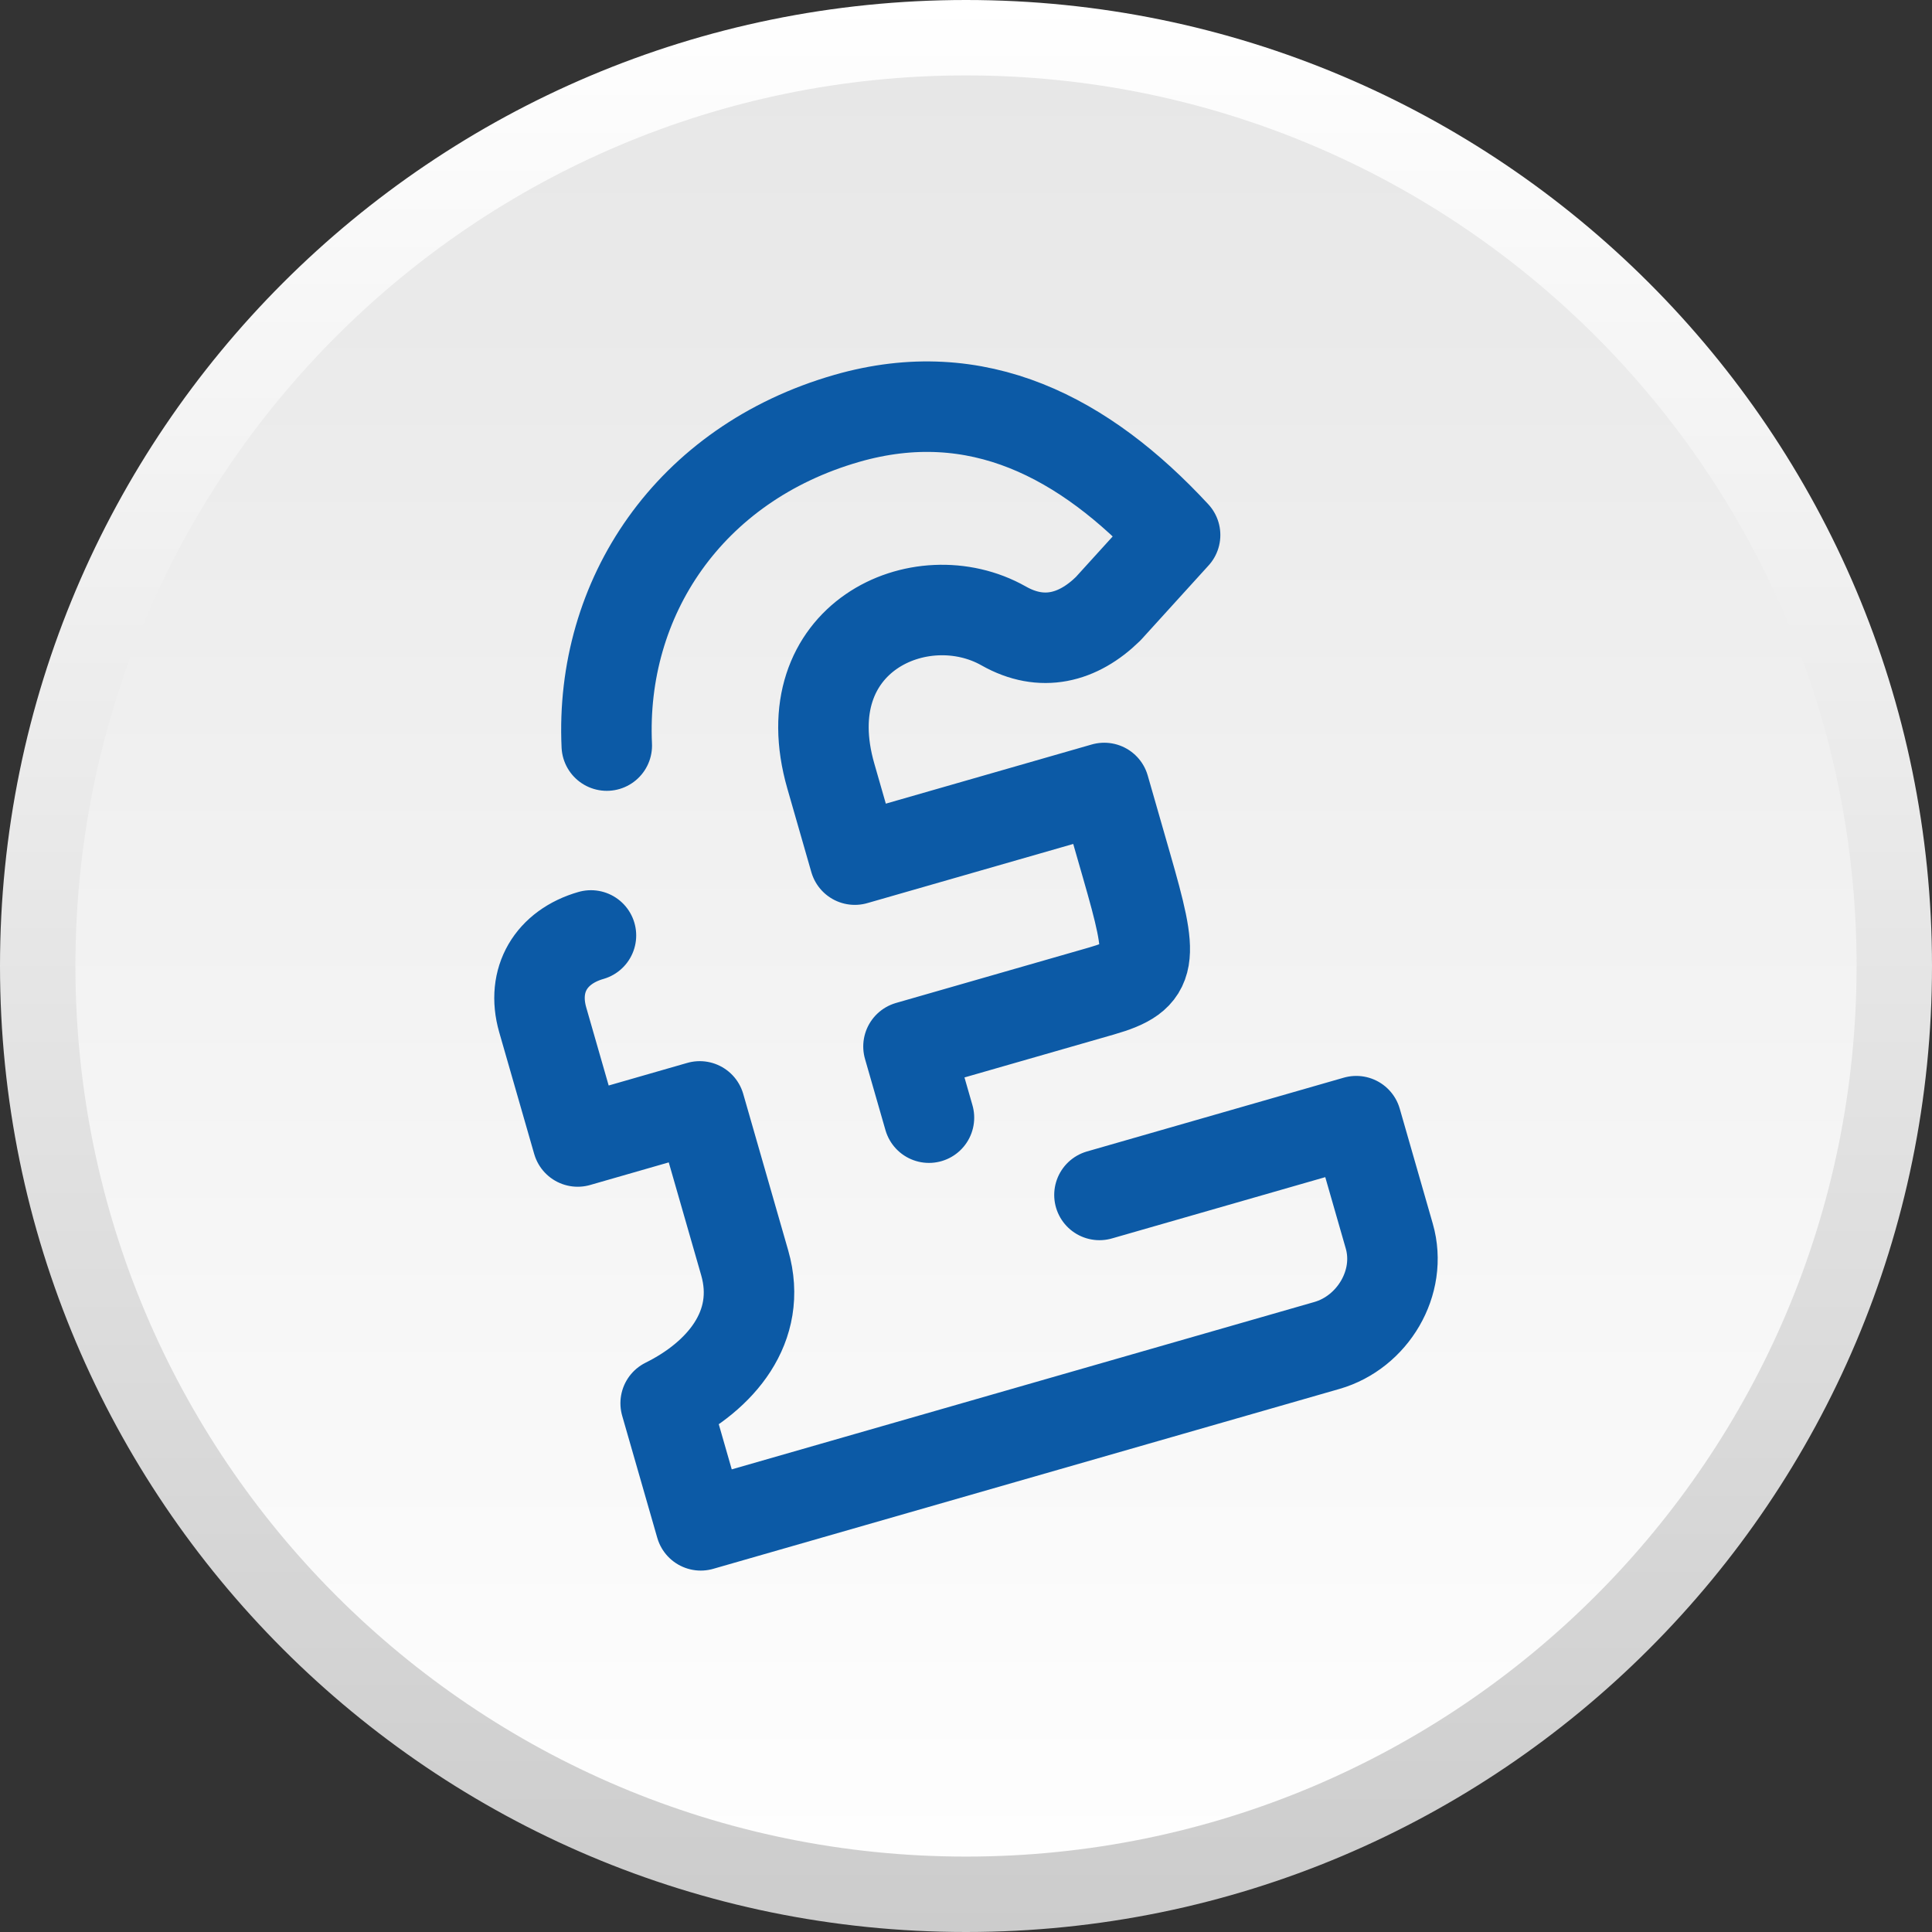
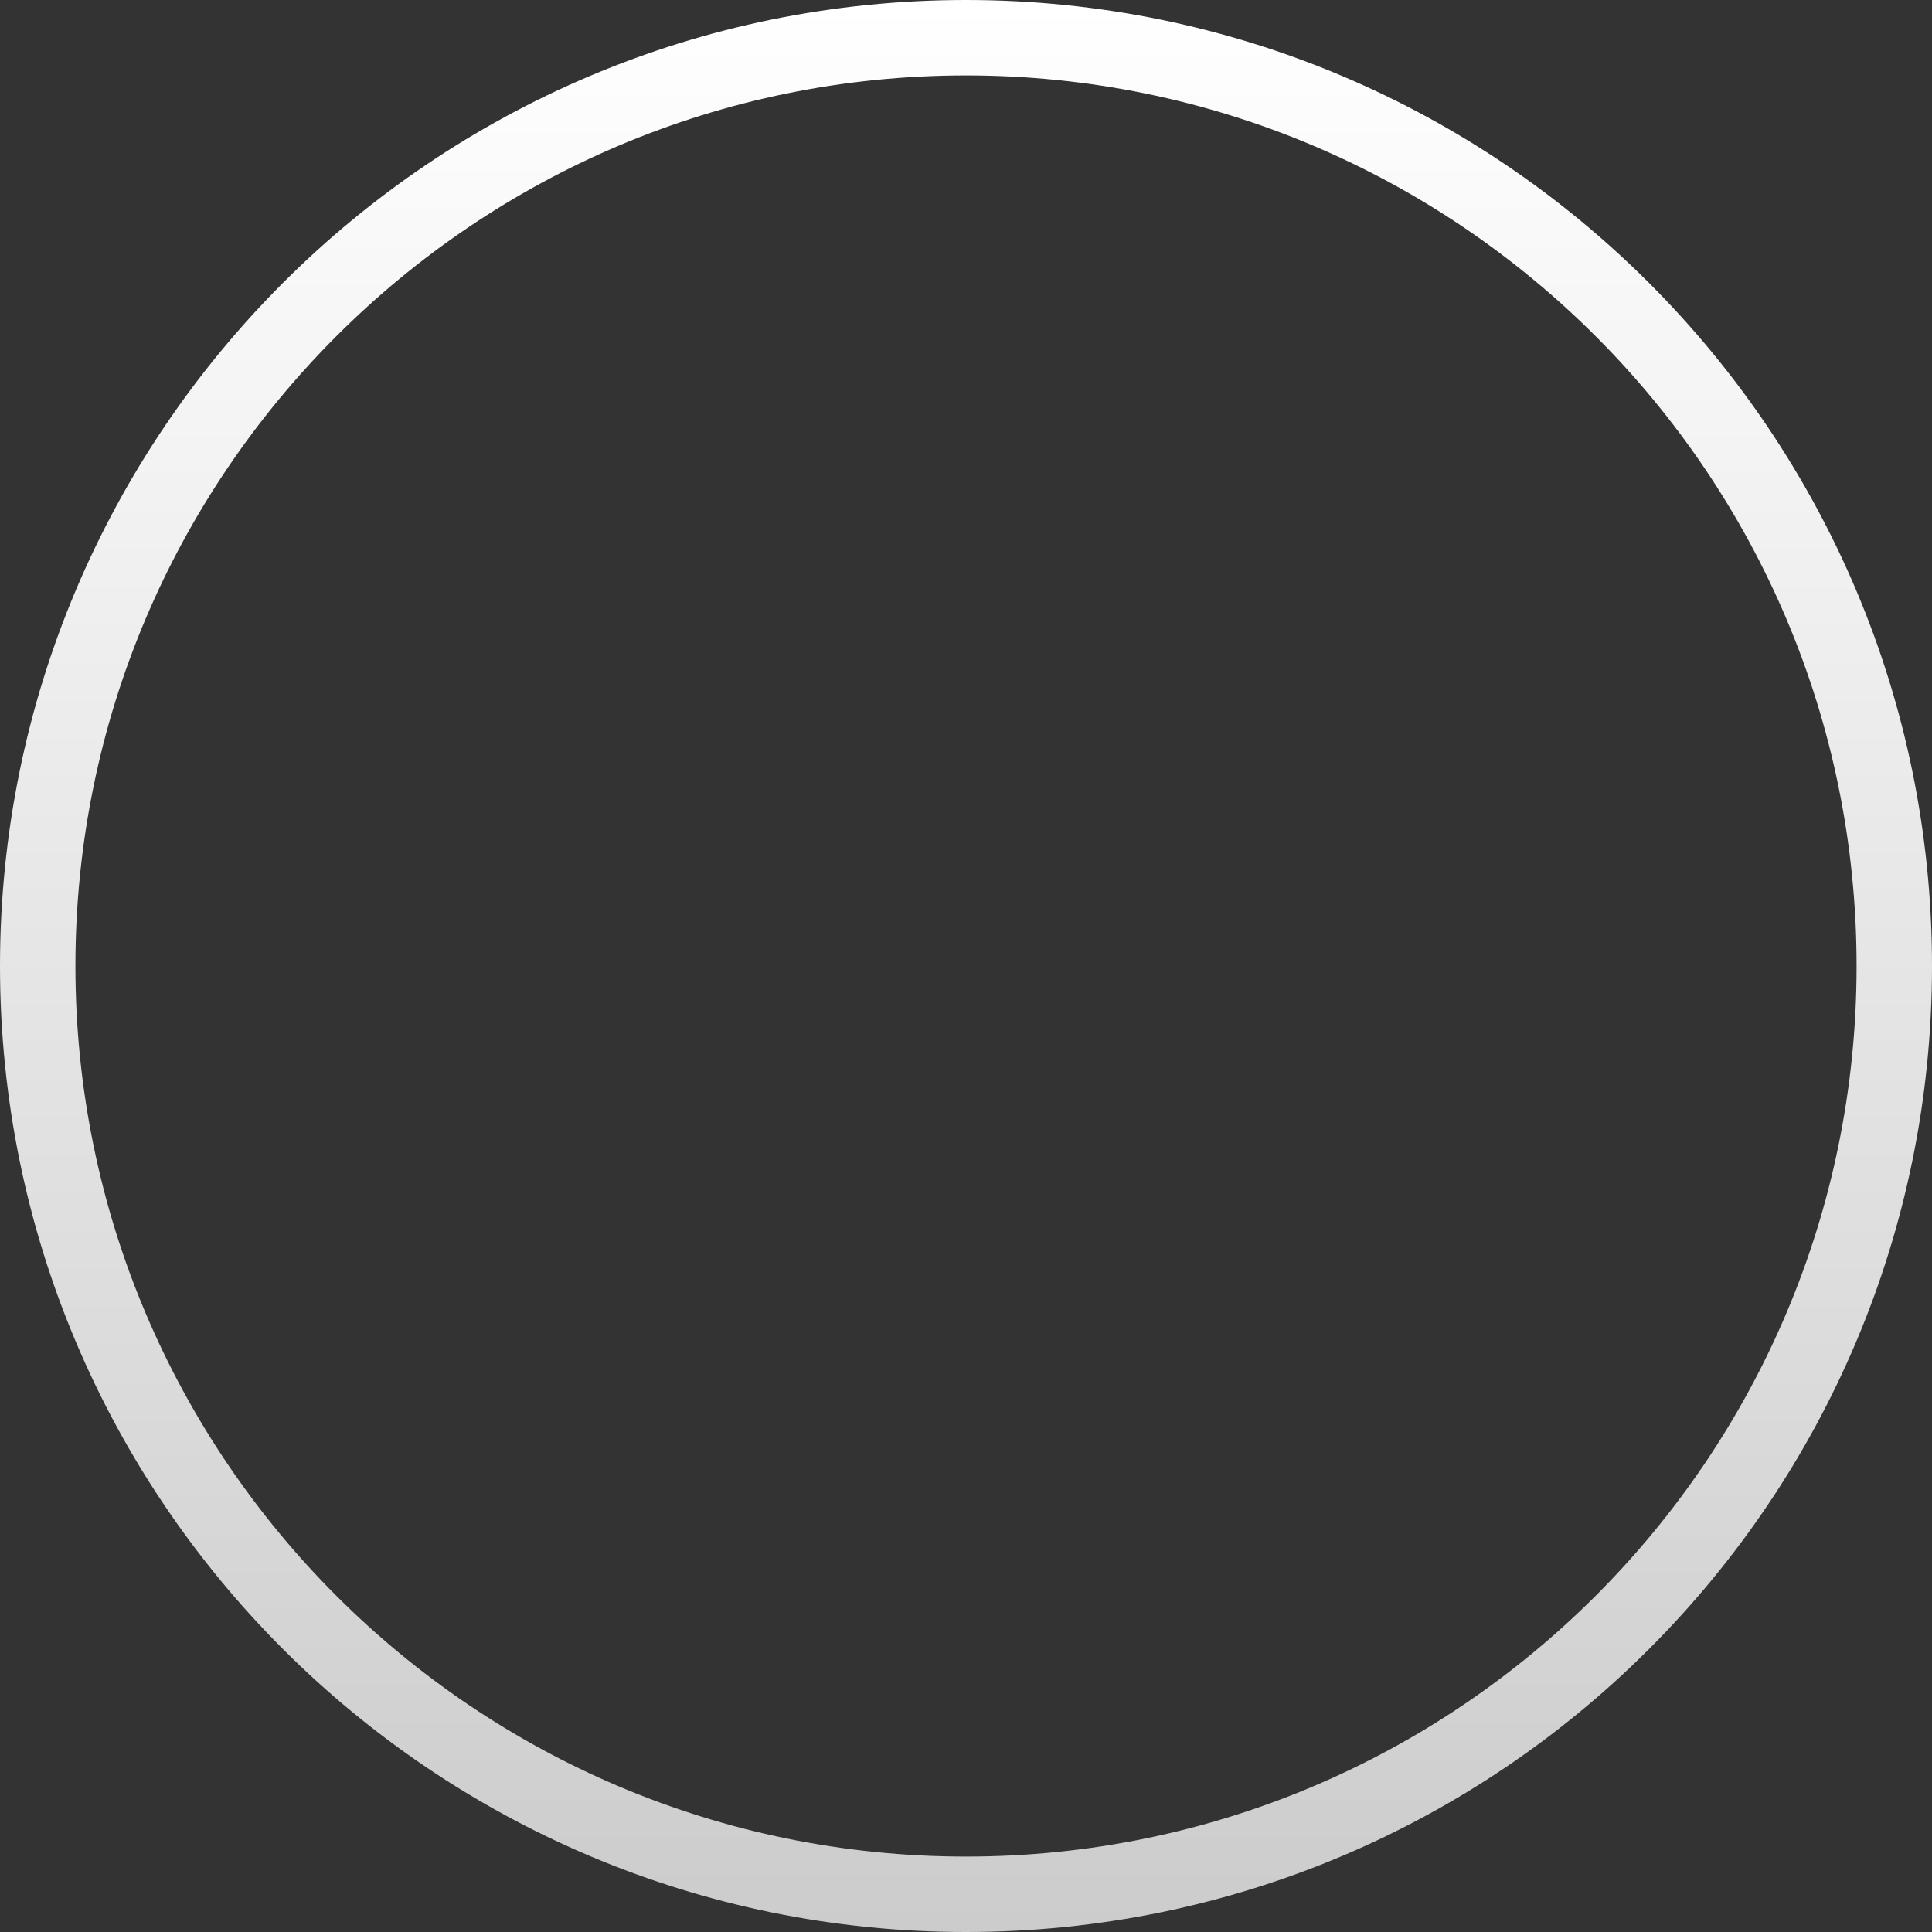
<svg xmlns="http://www.w3.org/2000/svg" xml:space="preserve" width="128px" height="128px" version="1.1" style="shape-rendering:geometricPrecision; text-rendering:geometricPrecision; image-rendering:optimizeQuality; fill-rule:evenodd; clip-rule:evenodd" viewBox="0 0 4370.4 4370.4">
  <rect x="0" y="0" width="4370.4" height="4370.4" fill="#333333" stroke="none" />
  <defs>
    <style type="text/css">
   
    .str0 {stroke:#0C5AA6;stroke-width:204.7;stroke-linecap:round;stroke-linejoin:round;stroke-miterlimit:2.613}
    .fil2 {fill:none;fill-rule:nonzero}
    .fil0 {fill:url(#id0)}
    .fil1 {fill:url(#id1);fill-rule:nonzero}
   
  </style>
    <linearGradient id="id0" gradientUnits="userSpaceOnUse" x1="2185.2" y1="4370.4" x2="2185.3" y2="0">
      <stop offset="0" style="stop-opacity:1; stop-color:white" />
      <stop offset="1" style="stop-opacity:1; stop-color:#E6E6E6" />
    </linearGradient>
    <linearGradient id="id1" gradientUnits="userSpaceOnUse" x1="2185.2" y1="4370.4" x2="2185.3" y2="0">
      <stop offset="0" style="stop-opacity:1; stop-color:#CCCCCC" />
      <stop offset="1" style="stop-opacity:1; stop-color:white" />
    </linearGradient>
  </defs>
  <g id="text">
    <g id="_2652839127888">
-       <circle class="fil0" cx="2185.2" cy="2185.2" r="2099.9" />
      <path class="fil1" d="M2185.2 4370.4c603.4,0 1149.7,-244.6 1545.1,-640.1 395.5,-395.4 640.1,-941.7 640.1,-1545.1 0,-603.4 -244.6,-1149.7 -640.1,-1545.2 -395.4,-395.4 -941.7,-640 -1545.1,-640 -603.4,0 -1149.7,244.6 -1545.2,640 -395.4,395.5 -640,941.8 -640,1545.2 0,603.4 244.6,1149.7 640,1545.1 395.5,395.5 941.8,640.1 1545.2,640.1zm1424.5 -760.7c-364.5,364.6 -868.2,590.1 -1424.5,590.1 -556.3,0 -1060,-225.5 -1424.5,-590.1 -364.6,-364.5 -590.1,-868.2 -590.1,-1424.5 0,-556.3 225.5,-1060 590.1,-1424.5 364.5,-364.6 868.2,-590.1 1424.5,-590.1 556.3,0 1060,225.5 1424.5,590.1 364.6,364.5 590.1,868.2 590.1,1424.5 0,556.3 -225.5,1060 -590.1,1424.5z" />
-       <path class="fil2 str0" d="M2487.1 2703.1l580.9 -166.9 74.7 260c30.2,105.1 -37.7,217.7 -141.1,247.4l-1416.4 406.9 -79.4 -276.2c123.1,-60.9 220.4,-172.6 178.8,-317.6l-101.7 -353.9 -276.1 79.4 -79.1 -275.2c-26,-90.7 19.3,-165.1 109.1,-190.9m35.8 -429.5c-15.4,-334 185.7,-637.5 543,-740.2 295.6,-84.9 537.8,42.8 742.6,263.9l-151.4 166.7c-68.2,66.8 -150.2,87.8 -236.3,39 -187.5,-106.2 -481,26.7 -391.1,339.5l54.3 189.1 564.2 -162.1 50.6 176.2c61.2,212.9 63.1,248.6 -56.9,283.1l-436.5 125.4 46.3 161.1" />
    </g>
  </g>
</svg>